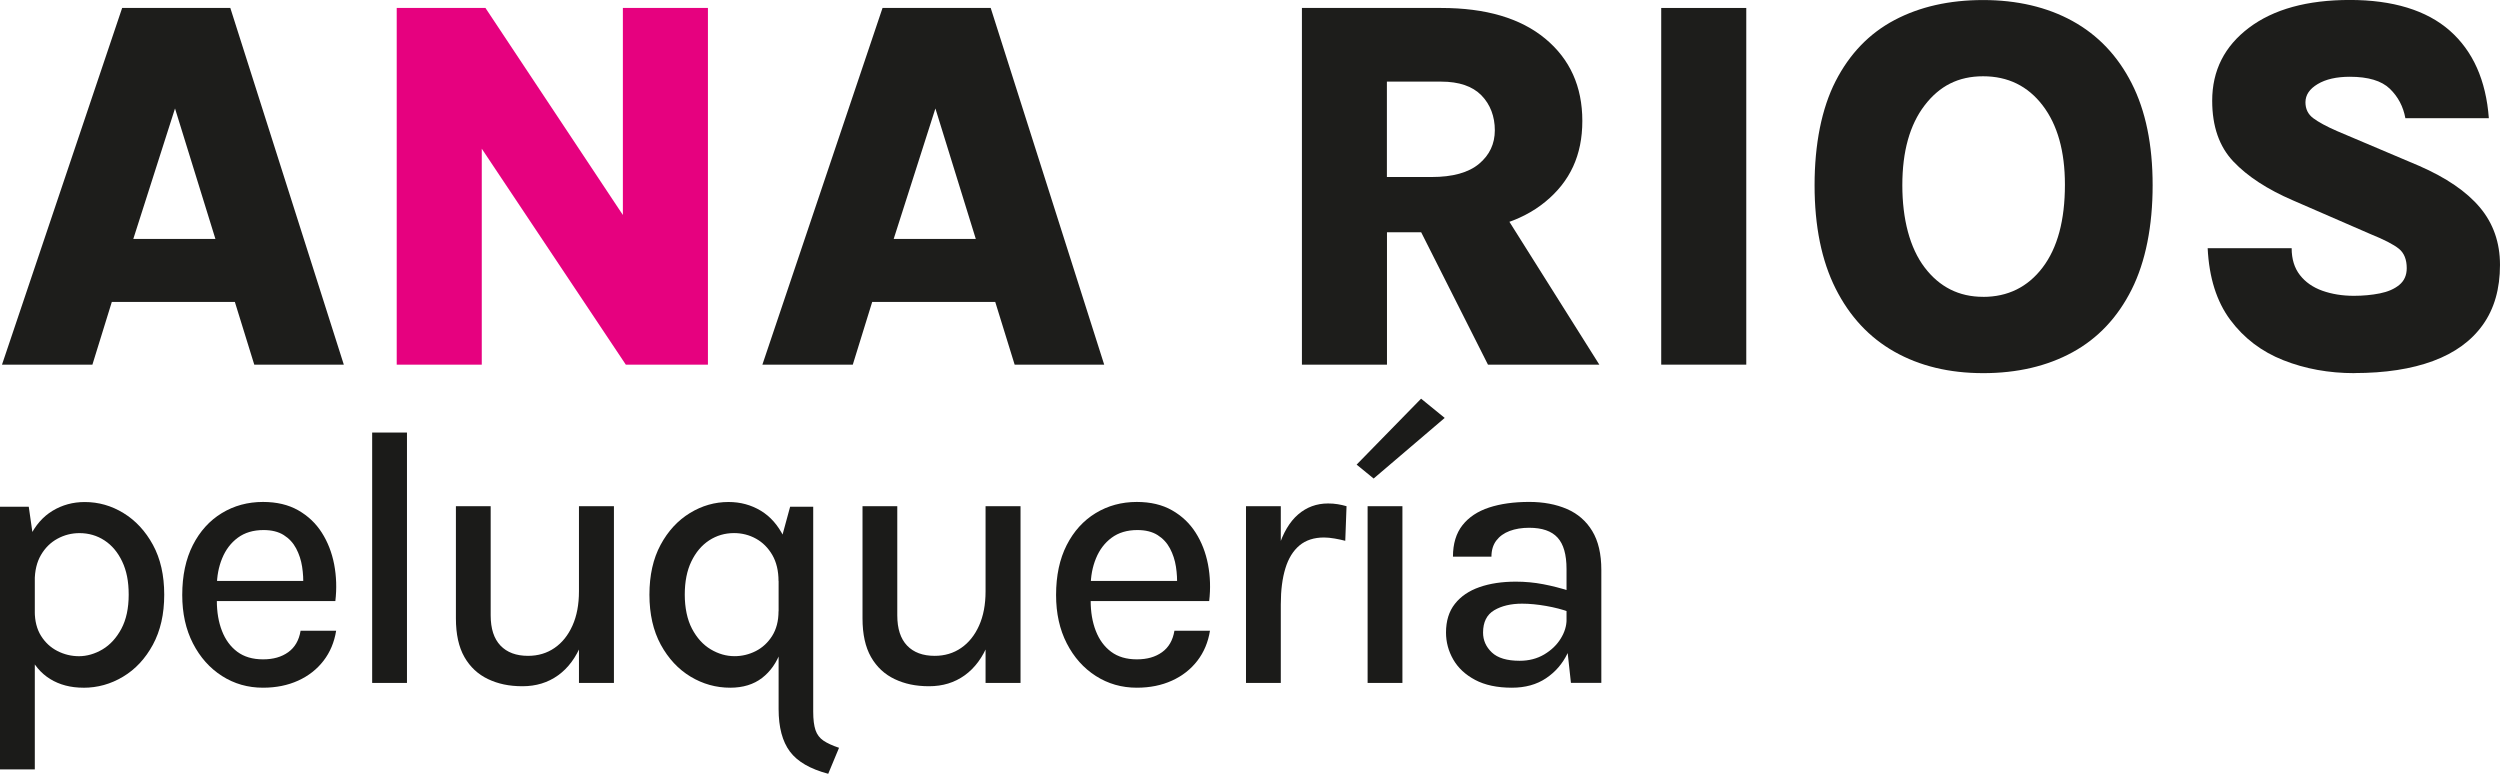
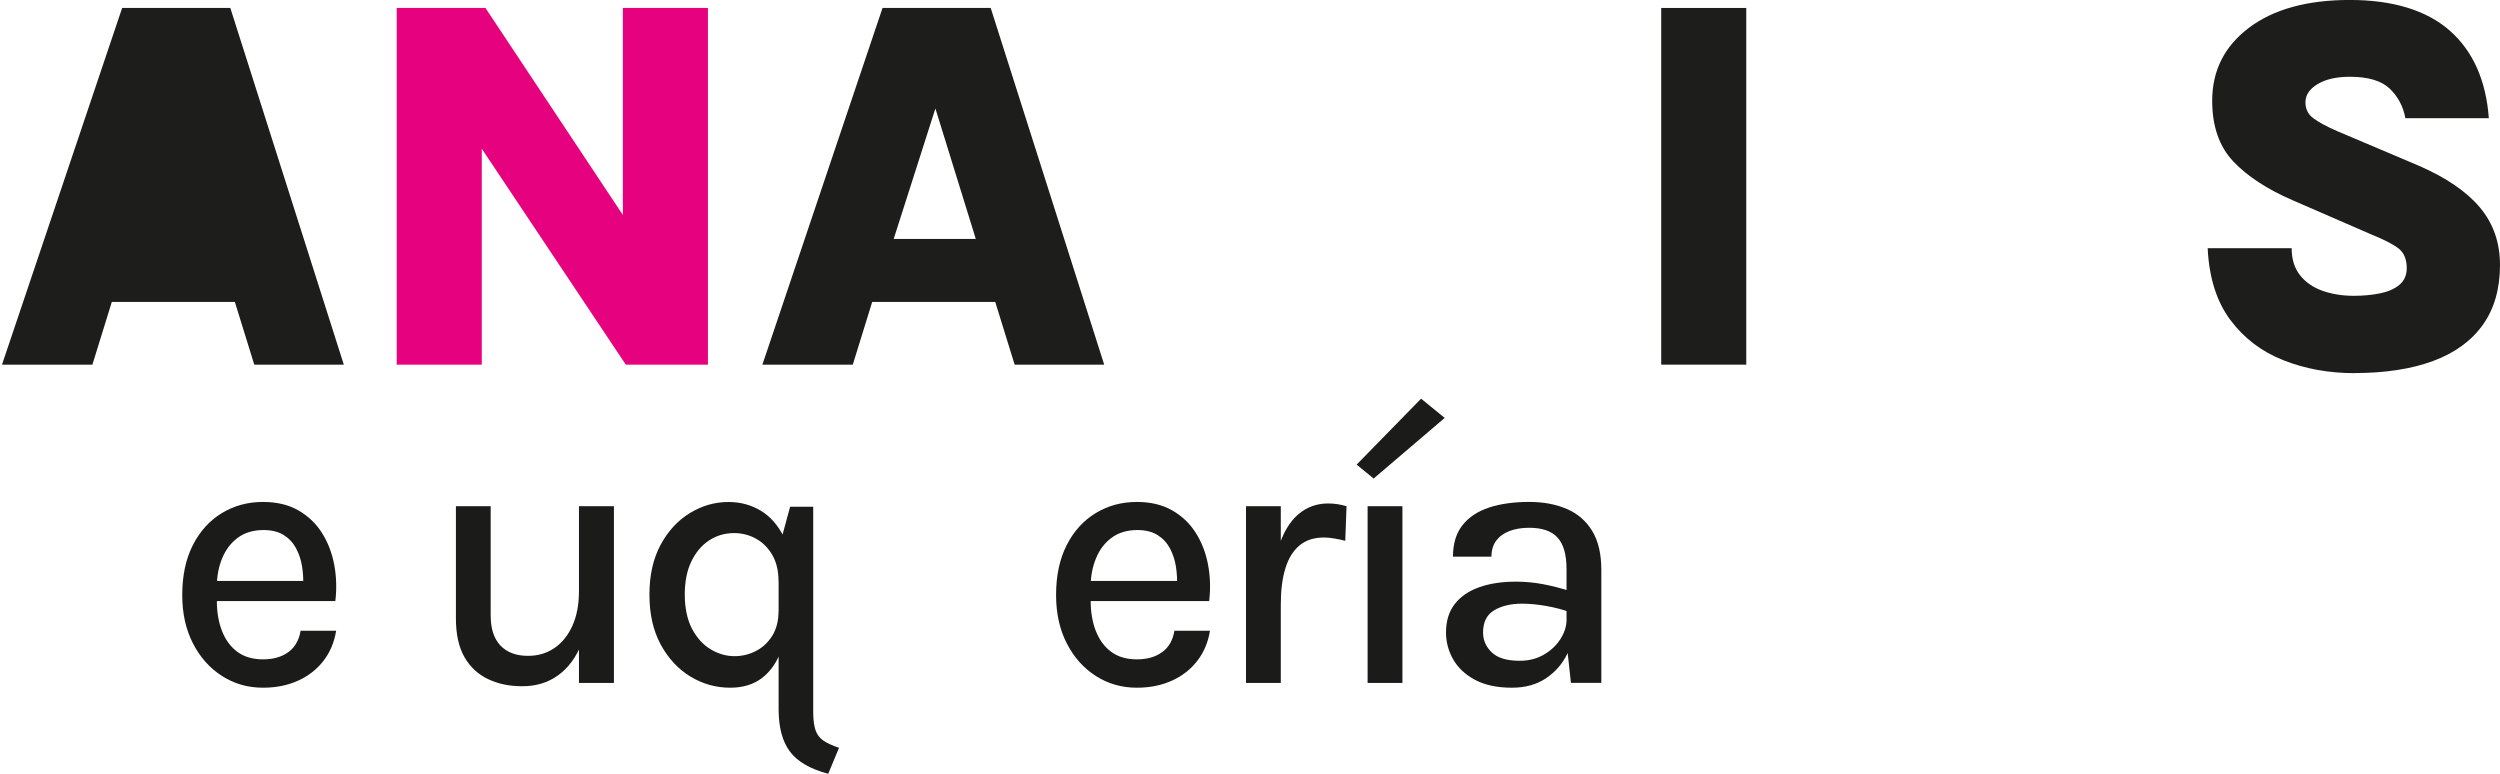
<svg xmlns="http://www.w3.org/2000/svg" id="Capa_1" data-name="Capa 1" viewBox="0 0 611.96 189.41">
  <g>
-     <path d="M.49,89.26L29.9,1.95h26.48l27.78,87.31h-21.92l-4.75-15.35h-30.12l-4.75,15.35H.49ZM32.63,58.49h20.1l-9.89-31.94-10.21,31.94Z" fill="#1d1d1b" stroke-width="0" />
+     <path d="M.49,89.26L29.9,1.95h26.48l27.78,87.31h-21.92l-4.75-15.35h-30.12l-4.75,15.35H.49ZM32.63,58.49h20.1Z" fill="#1d1d1b" stroke-width="0" />
    <path d="M97.1,1.95h21.73l35.07,52.83h-1.43V1.95h20.82v87.31h-20.1l-38.71-58.03h3.45v58.03h-20.82V1.95Z" fill="#e6017f" stroke-width="0" />
    <path d="M186.62,89.26L216.03,1.95h26.48l27.78,87.31h-21.92l-4.75-15.35h-30.12l-4.75,15.35h-22.12ZM218.76,58.49h20.1l-9.89-31.94-10.21,31.94Z" fill="#1d1d1b" stroke-width="0" />
-     <path d="M318.69,89.26V1.95h34.09c10.93,0,19.42,2.5,25.47,7.51,6.05,5.01,9.08,11.72,9.08,20.14s-3.02,14.84-9.08,19.81c-6.05,4.97-14.54,7.45-25.47,7.45h-13.27v32.4h-20.82ZM339.5,43.33h10.93c5.16,0,9.03-1.07,11.61-3.22,2.58-2.15,3.87-4.89,3.87-8.23s-1.1-6.32-3.29-8.55c-2.19-2.23-5.48-3.35-9.86-3.35h-13.27v23.36ZM364.23,89.26l-21.27-42.16h21.99l26.54,42.16h-27.26Z" fill="#1d1d1b" stroke-width="0" />
    <path d="M406.64,89.26V1.95h20.82v87.31h-20.82Z" fill="#1d1d1b" stroke-width="0" />
-     <path d="M485.43,91.34c-8.28,0-15.52-1.75-21.7-5.24-6.18-3.49-10.98-8.65-14.41-15.48-3.43-6.83-5.14-15.26-5.14-25.27s1.71-18.77,5.14-25.47c3.43-6.7,8.23-11.69,14.41-14.96,6.18-3.27,13.41-4.91,21.7-4.91s15.67,1.71,21.89,5.14c6.22,3.43,11.05,8.5,14.47,15.22,3.43,6.72,5.14,15.05,5.14,24.98s-1.71,18.7-5.14,25.53c-3.43,6.83-8.25,11.95-14.47,15.35-6.22,3.4-13.52,5.11-21.89,5.11ZM485.43,72.67c6.07,0,10.93-2.4,14.57-7.19,3.64-4.79,5.46-11.55,5.46-20.27,0-8.2-1.82-14.67-5.46-19.42-3.64-4.75-8.5-7.12-14.57-7.12s-10.67,2.37-14.31,7.12c-3.64,4.75-5.46,11.27-5.46,19.55s1.82,15.34,5.46,20.13c3.64,4.79,8.41,7.19,14.31,7.19Z" fill="#1d1d1b" stroke-width="0" />
    <path d="M576.31,91.34c-6.25,0-12.04-1.05-17.37-3.16-5.33-2.1-9.67-5.4-13.01-9.89-3.34-4.49-5.18-10.33-5.53-17.53h20.56c0,2.65.67,4.84,2.02,6.57,1.34,1.73,3.18,3.01,5.5,3.84,2.32.82,4.89,1.24,7.71,1.24,2.25,0,4.37-.2,6.34-.59,1.97-.39,3.57-1.08,4.78-2.08,1.21-1,1.82-2.36,1.82-4.1,0-2.12-.64-3.71-1.92-4.75-1.28-1.04-3.59-2.23-6.93-3.58l-19-8.26c-6.25-2.69-11.1-5.85-14.57-9.5s-5.2-8.61-5.2-14.9c0-7.37,3-13.33,9.01-17.86,6.01-4.53,14.24-6.8,24.69-6.8s18.78,2.5,24.46,7.51c5.68,5.01,8.87,12.16,9.56,21.44h-20.43c-.52-2.86-1.79-5.27-3.81-7.22s-5.28-2.93-9.79-2.93c-3.25,0-5.88.6-7.87,1.79-2,1.19-2.99,2.68-2.99,4.46,0,1.65.64,2.95,1.92,3.9,1.28.95,3.2,2,5.76,3.12l20.1,8.52c6.68,2.91,11.66,6.31,14.93,10.21s4.91,8.59,4.91,14.05c0,5.85-1.4,10.75-4.2,14.67-2.8,3.93-6.85,6.88-12.17,8.85-5.31,1.97-11.74,2.96-19.29,2.96Z" fill="#1d1d1b" stroke-width="0" />
  </g>
  <g>
-     <path d="M0,188.33v-64.29h7.04l1.48,10.36v53.93H0ZM20.44,168.34c-3.14,0-5.86-.71-8.16-2.13-2.3-1.42-4.06-3.51-5.27-6.28-1.21-2.76-1.82-6.19-1.82-10.29h3.32c0,2.36.51,4.36,1.52,5.99,1.02,1.63,2.35,2.87,4.01,3.72,1.66.85,3.43,1.28,5.31,1.28s3.89-.56,5.76-1.68c1.87-1.12,3.4-2.8,4.6-5.04,1.19-2.24,1.79-5.02,1.79-8.34s-.53-5.87-1.59-8.12c-1.06-2.24-2.5-3.96-4.33-5.16-1.82-1.19-3.87-1.79-6.14-1.79-1.91,0-3.71.46-5.38,1.37-1.67.91-3.02,2.24-4.04,3.99-1.02,1.75-1.52,3.88-1.52,6.39h-3.32c0-4.33.69-7.94,2.08-10.8,1.39-2.87,3.27-5.01,5.63-6.43,2.36-1.42,4.98-2.13,7.85-2.13,3.38,0,6.55.9,9.5,2.71s5.36,4.4,7.2,7.78c1.84,3.38,2.76,7.44,2.76,12.2s-.93,8.83-2.78,12.24c-1.85,3.41-4.28,6.02-7.29,7.82-3,1.81-6.24,2.71-9.71,2.71Z" fill="#1b1b19" stroke-width="0" />
    <path d="M64.38,168.34c-3.71,0-7.05-.96-10.04-2.87-2.99-1.91-5.36-4.57-7.11-7.98-1.75-3.41-2.62-7.35-2.62-11.84,0-4.75.87-8.82,2.6-12.22,1.73-3.39,4.09-6,7.08-7.82,2.99-1.82,6.35-2.74,10.09-2.74,3.35,0,6.22.68,8.61,2.04,2.39,1.36,4.32,3.18,5.78,5.47,1.46,2.29,2.47,4.88,3.03,7.78.55,2.9.65,5.89.29,8.97h-30.67v-4.93h24.84l-2.06,1.35c.09-1.61,0-3.23-.25-4.84-.25-1.61-.74-3.1-1.46-4.46-.72-1.36-1.73-2.45-3.03-3.27-1.3-.82-2.95-1.23-4.95-1.23-2.51,0-4.61.63-6.3,1.88-1.69,1.25-2.97,2.94-3.83,5.04-.87,2.11-1.3,4.42-1.3,6.93v3.45c0,2.78.42,5.25,1.26,7.4.84,2.15,2.08,3.85,3.74,5.09,1.66,1.24,3.76,1.86,6.3,1.86s4.54-.58,6.17-1.75c1.63-1.17,2.64-2.91,3.03-5.25h8.7c-.45,2.81-1.48,5.26-3.09,7.35-1.61,2.09-3.68,3.71-6.21,4.86-2.53,1.15-5.39,1.73-8.59,1.73Z" fill="#1b1b19" stroke-width="0" />
-     <path d="M91.1,167.17v-61.29h8.52v61.29h-8.52Z" fill="#1b1b19" stroke-width="0" />
    <path d="M111.59,123.91h8.52v26.72c0,3.26.8,5.72,2.4,7.4,1.6,1.67,3.85,2.51,6.75,2.51,2.45,0,4.61-.64,6.48-1.93,1.87-1.28,3.33-3.11,4.39-5.47,1.06-2.36,1.59-5.16,1.59-8.38h2.73c0,5.05-.69,9.3-2.06,12.73-1.38,3.44-3.3,6.04-5.78,7.82-2.48,1.78-5.38,2.67-8.7,2.67s-5.99-.58-8.45-1.75-4.39-2.97-5.78-5.4c-1.39-2.44-2.08-5.58-2.08-9.44v-27.48ZM141.72,123.91h8.56v43.26h-8.56v-43.26Z" fill="#1b1b19" stroke-width="0" />
    <path d="M178.75,168.34c-3.47,0-6.7-.9-9.71-2.71-3-1.81-5.43-4.42-7.29-7.82-1.85-3.41-2.78-7.49-2.78-12.24s.91-8.82,2.73-12.2c1.82-3.38,4.21-5.97,7.17-7.78s6.11-2.71,9.46-2.71c2.9,0,5.53.71,7.89,2.13,2.36,1.42,4.24,3.56,5.65,6.43,1.4,2.87,2.11,6.47,2.11,10.8h-3.41c0-2.51-.51-4.64-1.52-6.39-1.02-1.75-2.35-3.08-3.99-3.99-1.64-.91-3.44-1.37-5.38-1.37-2.24,0-4.27.6-6.1,1.79-1.82,1.2-3.27,2.91-4.35,5.16-1.08,2.24-1.61,4.95-1.61,8.12s.59,6.1,1.77,8.34c1.18,2.24,2.7,3.92,4.57,5.04,1.87,1.12,3.82,1.68,5.85,1.68,1.82,0,3.56-.42,5.2-1.25,1.64-.84,2.98-2.08,4.01-3.72,1.03-1.64,1.55-3.65,1.55-6.01h2.06c0,3.71-.5,6.96-1.5,9.75s-2.53,4.98-4.6,6.57c-2.06,1.58-4.66,2.38-7.8,2.38ZM202.74,189.41c-4.42-1.17-7.55-2.98-9.39-5.45-1.84-2.47-2.76-5.93-2.76-10.38v-39.18l2.82-10.36h5.65v50.17c0,1.91.19,3.41.56,4.51.37,1.09,1.02,1.95,1.95,2.58.93.63,2.2,1.21,3.81,1.75l-2.65,6.37Z" fill="#1b1b19" stroke-width="0" />
-     <path d="M211.12,123.91h8.52v26.72c0,3.26.8,5.72,2.4,7.4,1.6,1.67,3.85,2.51,6.75,2.51,2.45,0,4.61-.64,6.48-1.93,1.87-1.28,3.33-3.11,4.39-5.47,1.06-2.36,1.59-5.16,1.59-8.38h2.73c0,5.05-.69,9.3-2.06,12.73-1.38,3.44-3.3,6.04-5.78,7.82-2.48,1.78-5.38,2.67-8.7,2.67s-5.99-.58-8.45-1.75-4.39-2.97-5.78-5.4c-1.39-2.44-2.08-5.58-2.08-9.44v-27.48ZM241.25,123.91h8.56v43.26h-8.56v-43.26Z" fill="#1b1b19" stroke-width="0" />
    <path d="M278.28,168.34c-3.71,0-7.05-.96-10.04-2.87-2.99-1.91-5.36-4.57-7.11-7.98-1.75-3.41-2.62-7.35-2.62-11.84,0-4.75.87-8.82,2.6-12.22,1.73-3.39,4.09-6,7.08-7.82,2.99-1.82,6.35-2.74,10.09-2.74,3.35,0,6.22.68,8.61,2.04,2.39,1.36,4.32,3.18,5.78,5.47,1.46,2.29,2.47,4.88,3.03,7.78.55,2.9.65,5.89.29,8.97h-30.67v-4.93h24.84l-2.06,1.35c.09-1.61,0-3.23-.25-4.84-.25-1.61-.74-3.1-1.46-4.46-.72-1.36-1.73-2.45-3.03-3.27-1.3-.82-2.95-1.23-4.95-1.23-2.51,0-4.61.63-6.3,1.88-1.69,1.25-2.97,2.94-3.83,5.04-.87,2.11-1.3,4.42-1.3,6.93v3.45c0,2.78.42,5.25,1.26,7.4.84,2.15,2.08,3.85,3.74,5.09,1.66,1.24,3.76,1.86,6.3,1.86s4.54-.58,6.17-1.75c1.63-1.17,2.64-2.91,3.03-5.25h8.7c-.45,2.81-1.48,5.26-3.09,7.35-1.61,2.09-3.68,3.71-6.21,4.86-2.53,1.15-5.39,1.73-8.59,1.73Z" fill="#1b1b19" stroke-width="0" />
    <path d="M305,167.17v-43.26h8.52v43.26h-8.52ZM311.19,147.9c0-5.53.58-10.12,1.73-13.79,1.15-3.66,2.76-6.39,4.84-8.18,2.08-1.79,4.52-2.69,7.33-2.69.84,0,1.62.06,2.35.18.73.12,1.46.28,2.17.49l-.31,8.47c-.81-.21-1.68-.4-2.62-.56-.94-.16-1.8-.25-2.58-.25-2.45,0-4.45.65-6.01,1.95-1.55,1.3-2.71,3.17-3.45,5.6-.75,2.44-1.12,5.36-1.12,8.76h-2.33Z" fill="#1b1b19" stroke-width="0" />
    <path d="M336.25,117.14l-4.17-3.41,15.78-16.14,5.78,4.71-17.4,14.84ZM334.77,167.17v-43.26h8.52v43.26h-8.52Z" fill="#1b1b19" stroke-width="0" />
    <path d="M370.1,168.34c-3.62,0-6.62-.64-9.01-1.91-2.39-1.27-4.18-2.94-5.36-5-1.18-2.06-1.77-4.26-1.77-6.59,0-2.84.72-5.18,2.17-7.02,1.45-1.84,3.46-3.21,6.03-4.1,2.57-.9,5.53-1.34,8.88-1.34,2.3,0,4.54.21,6.73.63,2.18.42,4.33.97,6.46,1.66v5.16c-1.73-.63-3.65-1.13-5.76-1.5-2.11-.37-4.07-.56-5.9-.56-2.72,0-4.99.54-6.81,1.61-1.82,1.08-2.73,2.9-2.73,5.47,0,1.88.72,3.5,2.15,4.86,1.43,1.36,3.71,2.04,6.81,2.04,2.27,0,4.27-.52,6.01-1.55,1.73-1.03,3.08-2.32,4.04-3.88.96-1.55,1.43-3.11,1.43-4.66h2.06c0,2.99-.61,5.75-1.82,8.27s-2.97,4.56-5.27,6.1c-2.3,1.54-5.08,2.31-8.34,2.31ZM384.54,167.17l-1.08-9.91v-17.98c0-3.53-.73-6.09-2.2-7.69-1.46-1.6-3.78-2.4-6.95-2.4-1.79,0-3.38.26-4.77.78-1.39.52-2.48,1.31-3.27,2.35-.79,1.05-1.19,2.36-1.19,3.95h-9.42c0-3.17.78-5.74,2.33-7.71,1.55-1.97,3.73-3.41,6.52-4.33,2.79-.91,6.06-1.37,9.8-1.37,3.5,0,6.58.58,9.24,1.73,2.66,1.15,4.73,2.95,6.21,5.4,1.48,2.45,2.22,5.62,2.22,9.5v27.66h-7.44Z" fill="#1b1b19" stroke-width="0" />
  </g>
</svg>